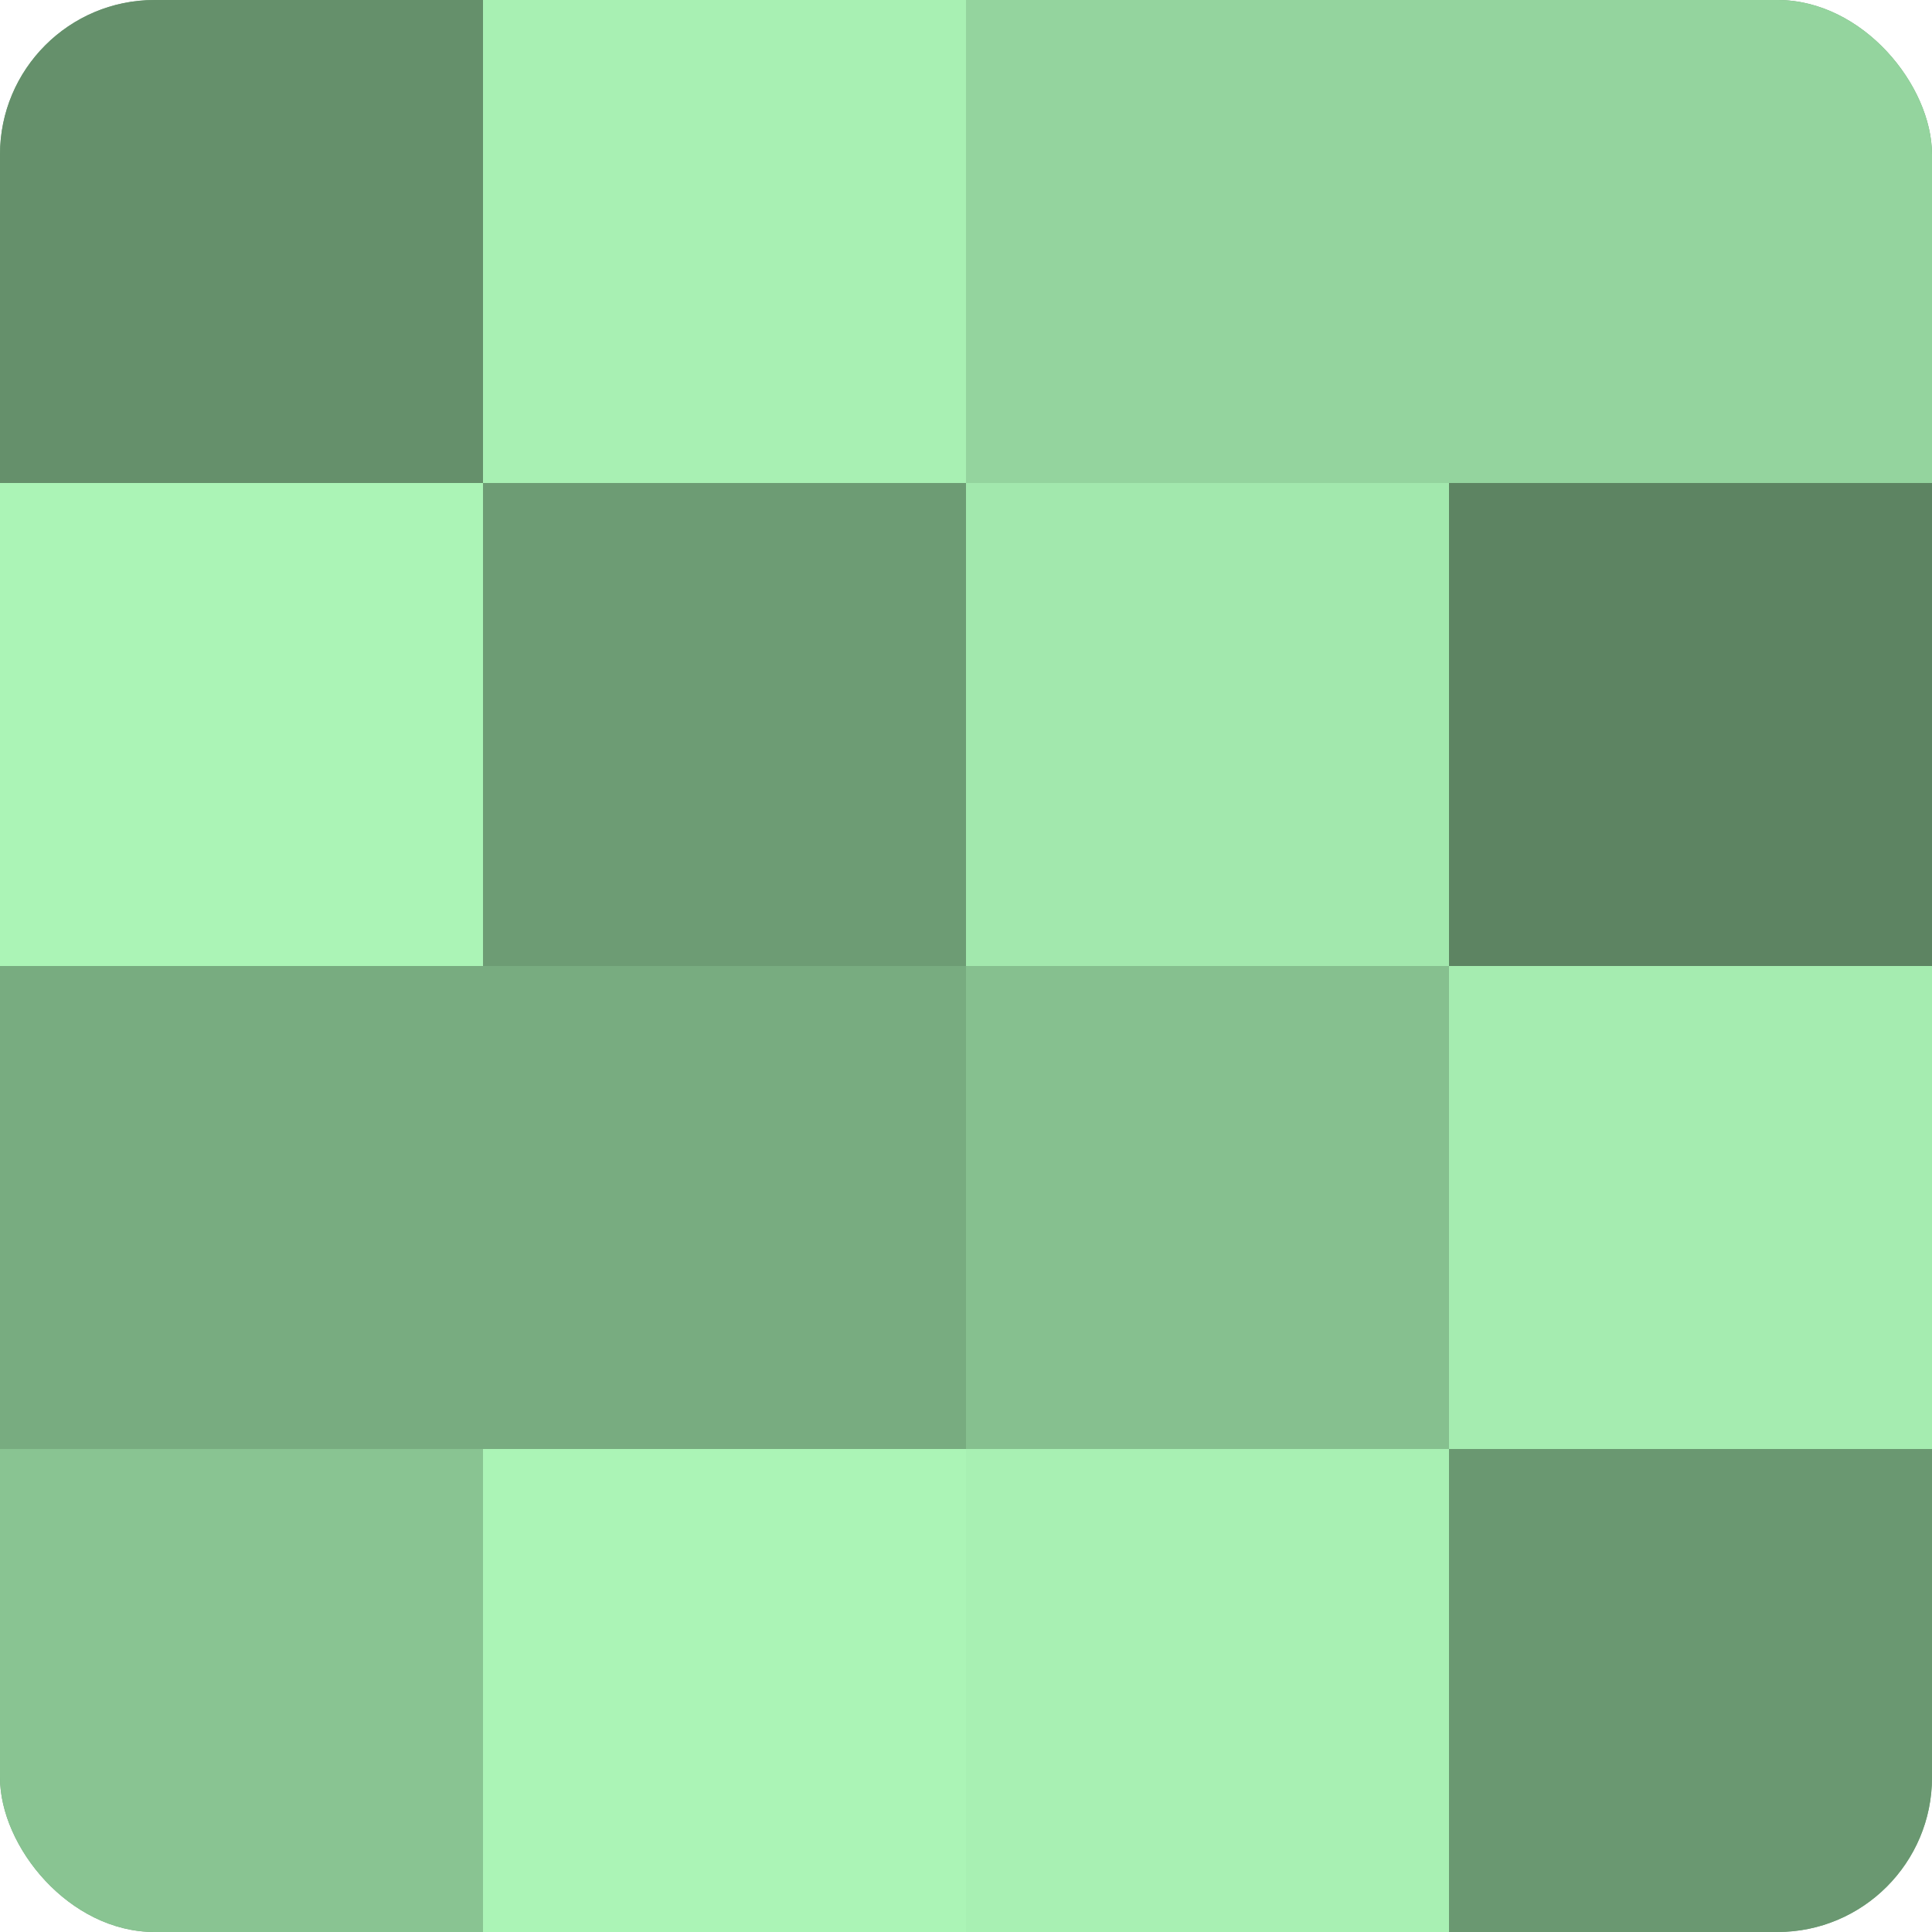
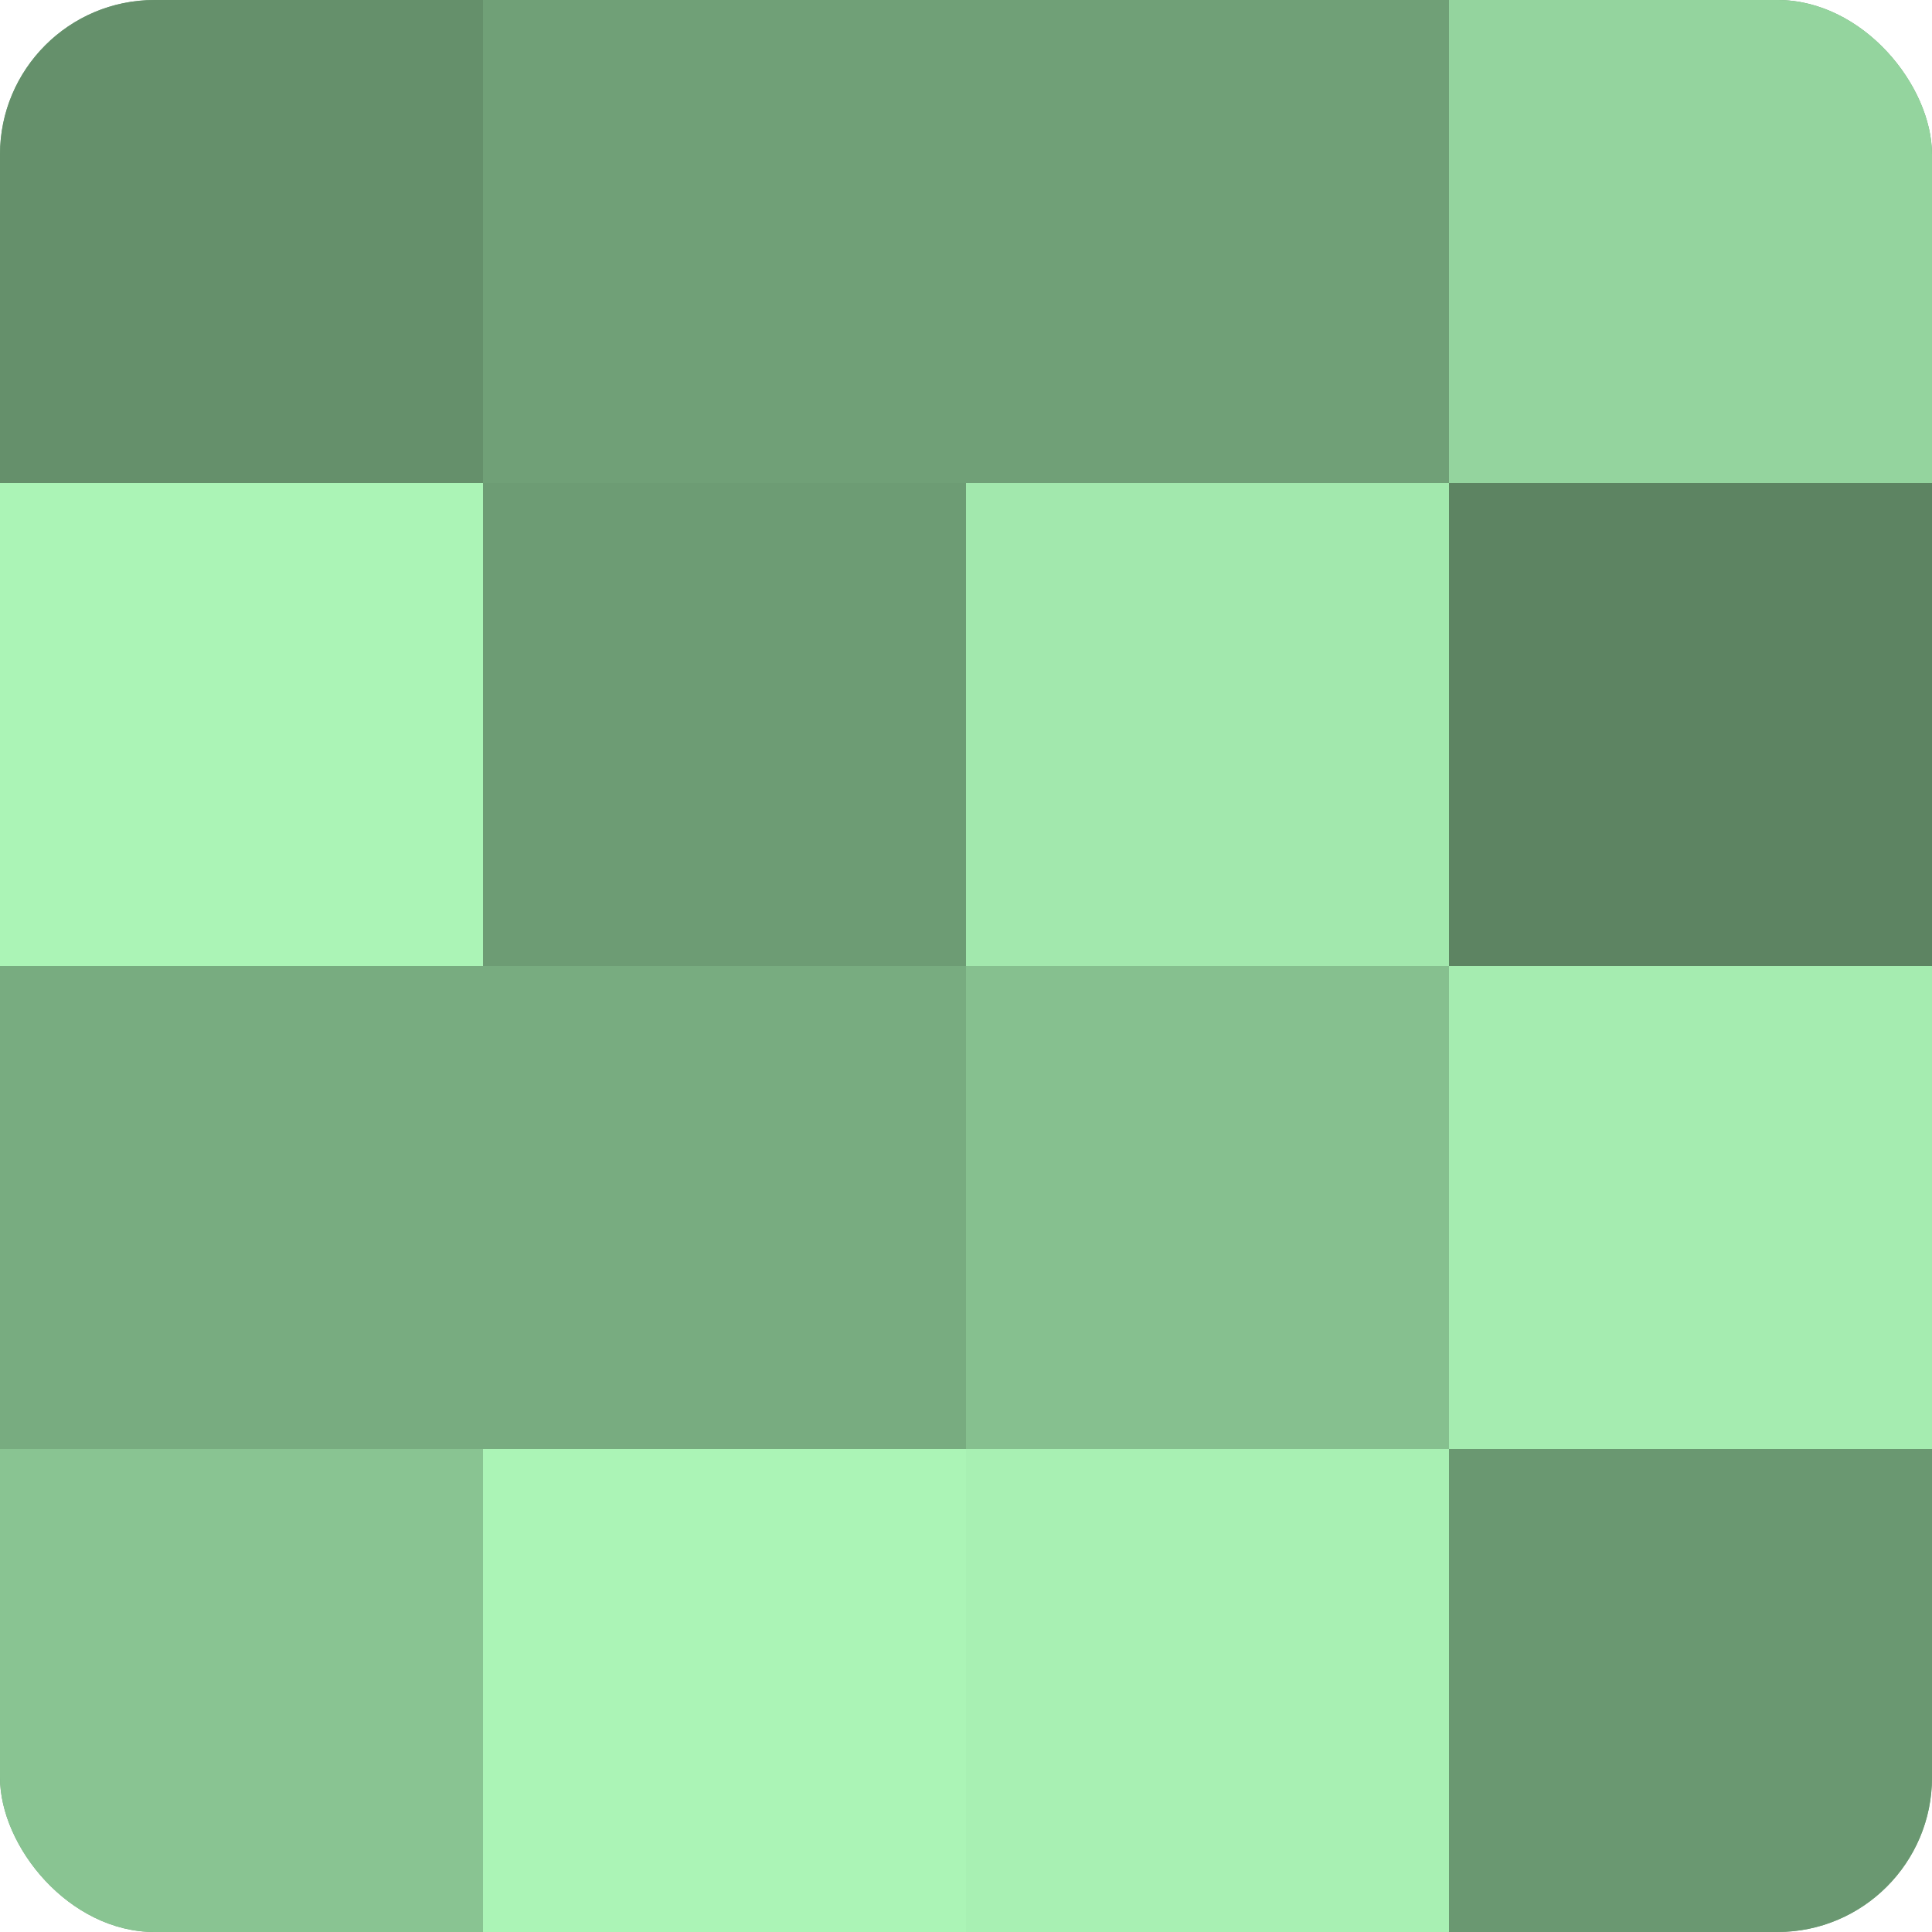
<svg xmlns="http://www.w3.org/2000/svg" width="60" height="60" viewBox="0 0 100 100" preserveAspectRatio="xMidYMid meet">
  <defs>
    <clipPath id="c" width="100" height="100">
      <rect width="100" height="100" rx="8" ry="8" />
    </clipPath>
  </defs>
  <g clip-path="url(#c)">
    <rect width="100" height="100" fill="#70a077" />
    <rect width="25" height="25" fill="#65906b" />
    <rect y="25" width="25" height="25" fill="#abf4b6" />
    <rect y="50" width="25" height="25" fill="#78ac80" />
    <rect y="75" width="25" height="25" fill="#89c492" />
-     <rect x="25" width="25" height="25" fill="#a8f0b3" />
    <rect x="25" y="25" width="25" height="25" fill="#6d9c74" />
    <rect x="25" y="50" width="25" height="25" fill="#78ac80" />
    <rect x="25" y="75" width="25" height="25" fill="#abf4b6" />
-     <rect x="50" width="25" height="25" fill="#94d49e" />
    <rect x="50" y="25" width="25" height="25" fill="#a2e8ad" />
    <rect x="50" y="50" width="25" height="25" fill="#86c08f" />
    <rect x="50" y="75" width="25" height="25" fill="#a8f0b3" />
    <rect x="75" width="25" height="25" fill="#94d49e" />
    <rect x="75" y="25" width="25" height="25" fill="#5d8462" />
    <rect x="75" y="50" width="25" height="25" fill="#a5ecb0" />
    <rect x="75" y="75" width="25" height="25" fill="#6a9871" />
  </g>
</svg>